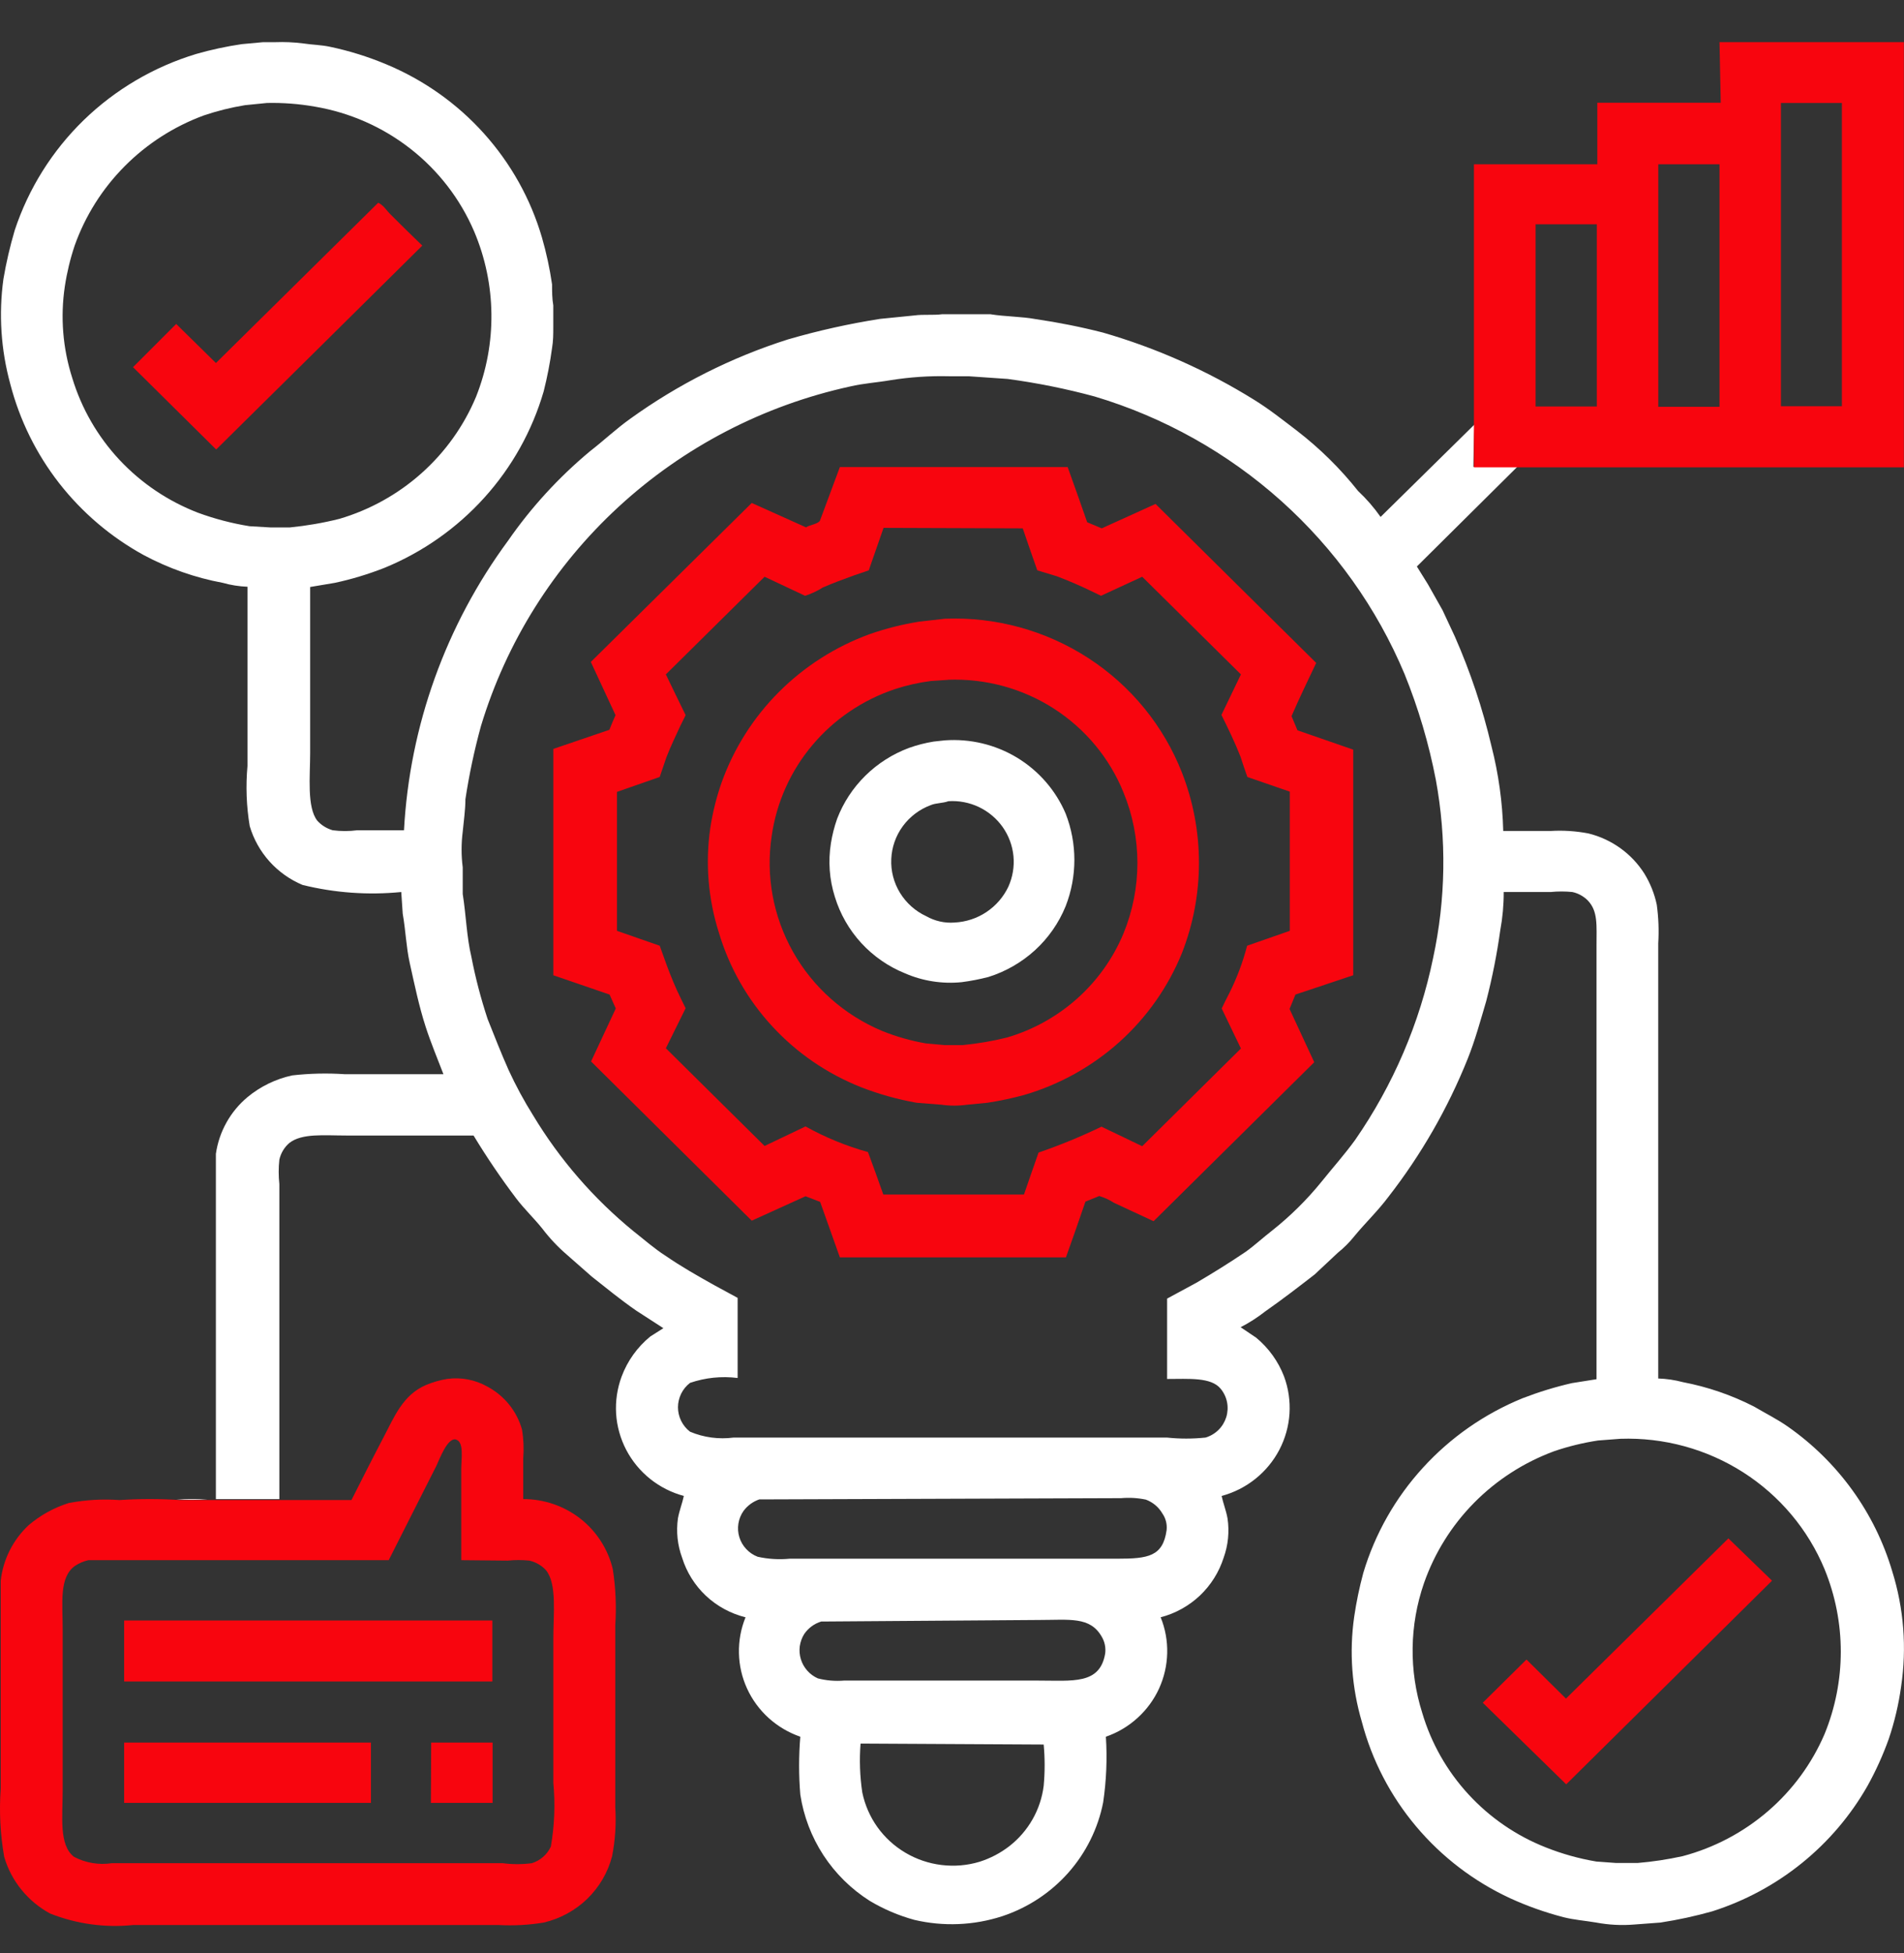
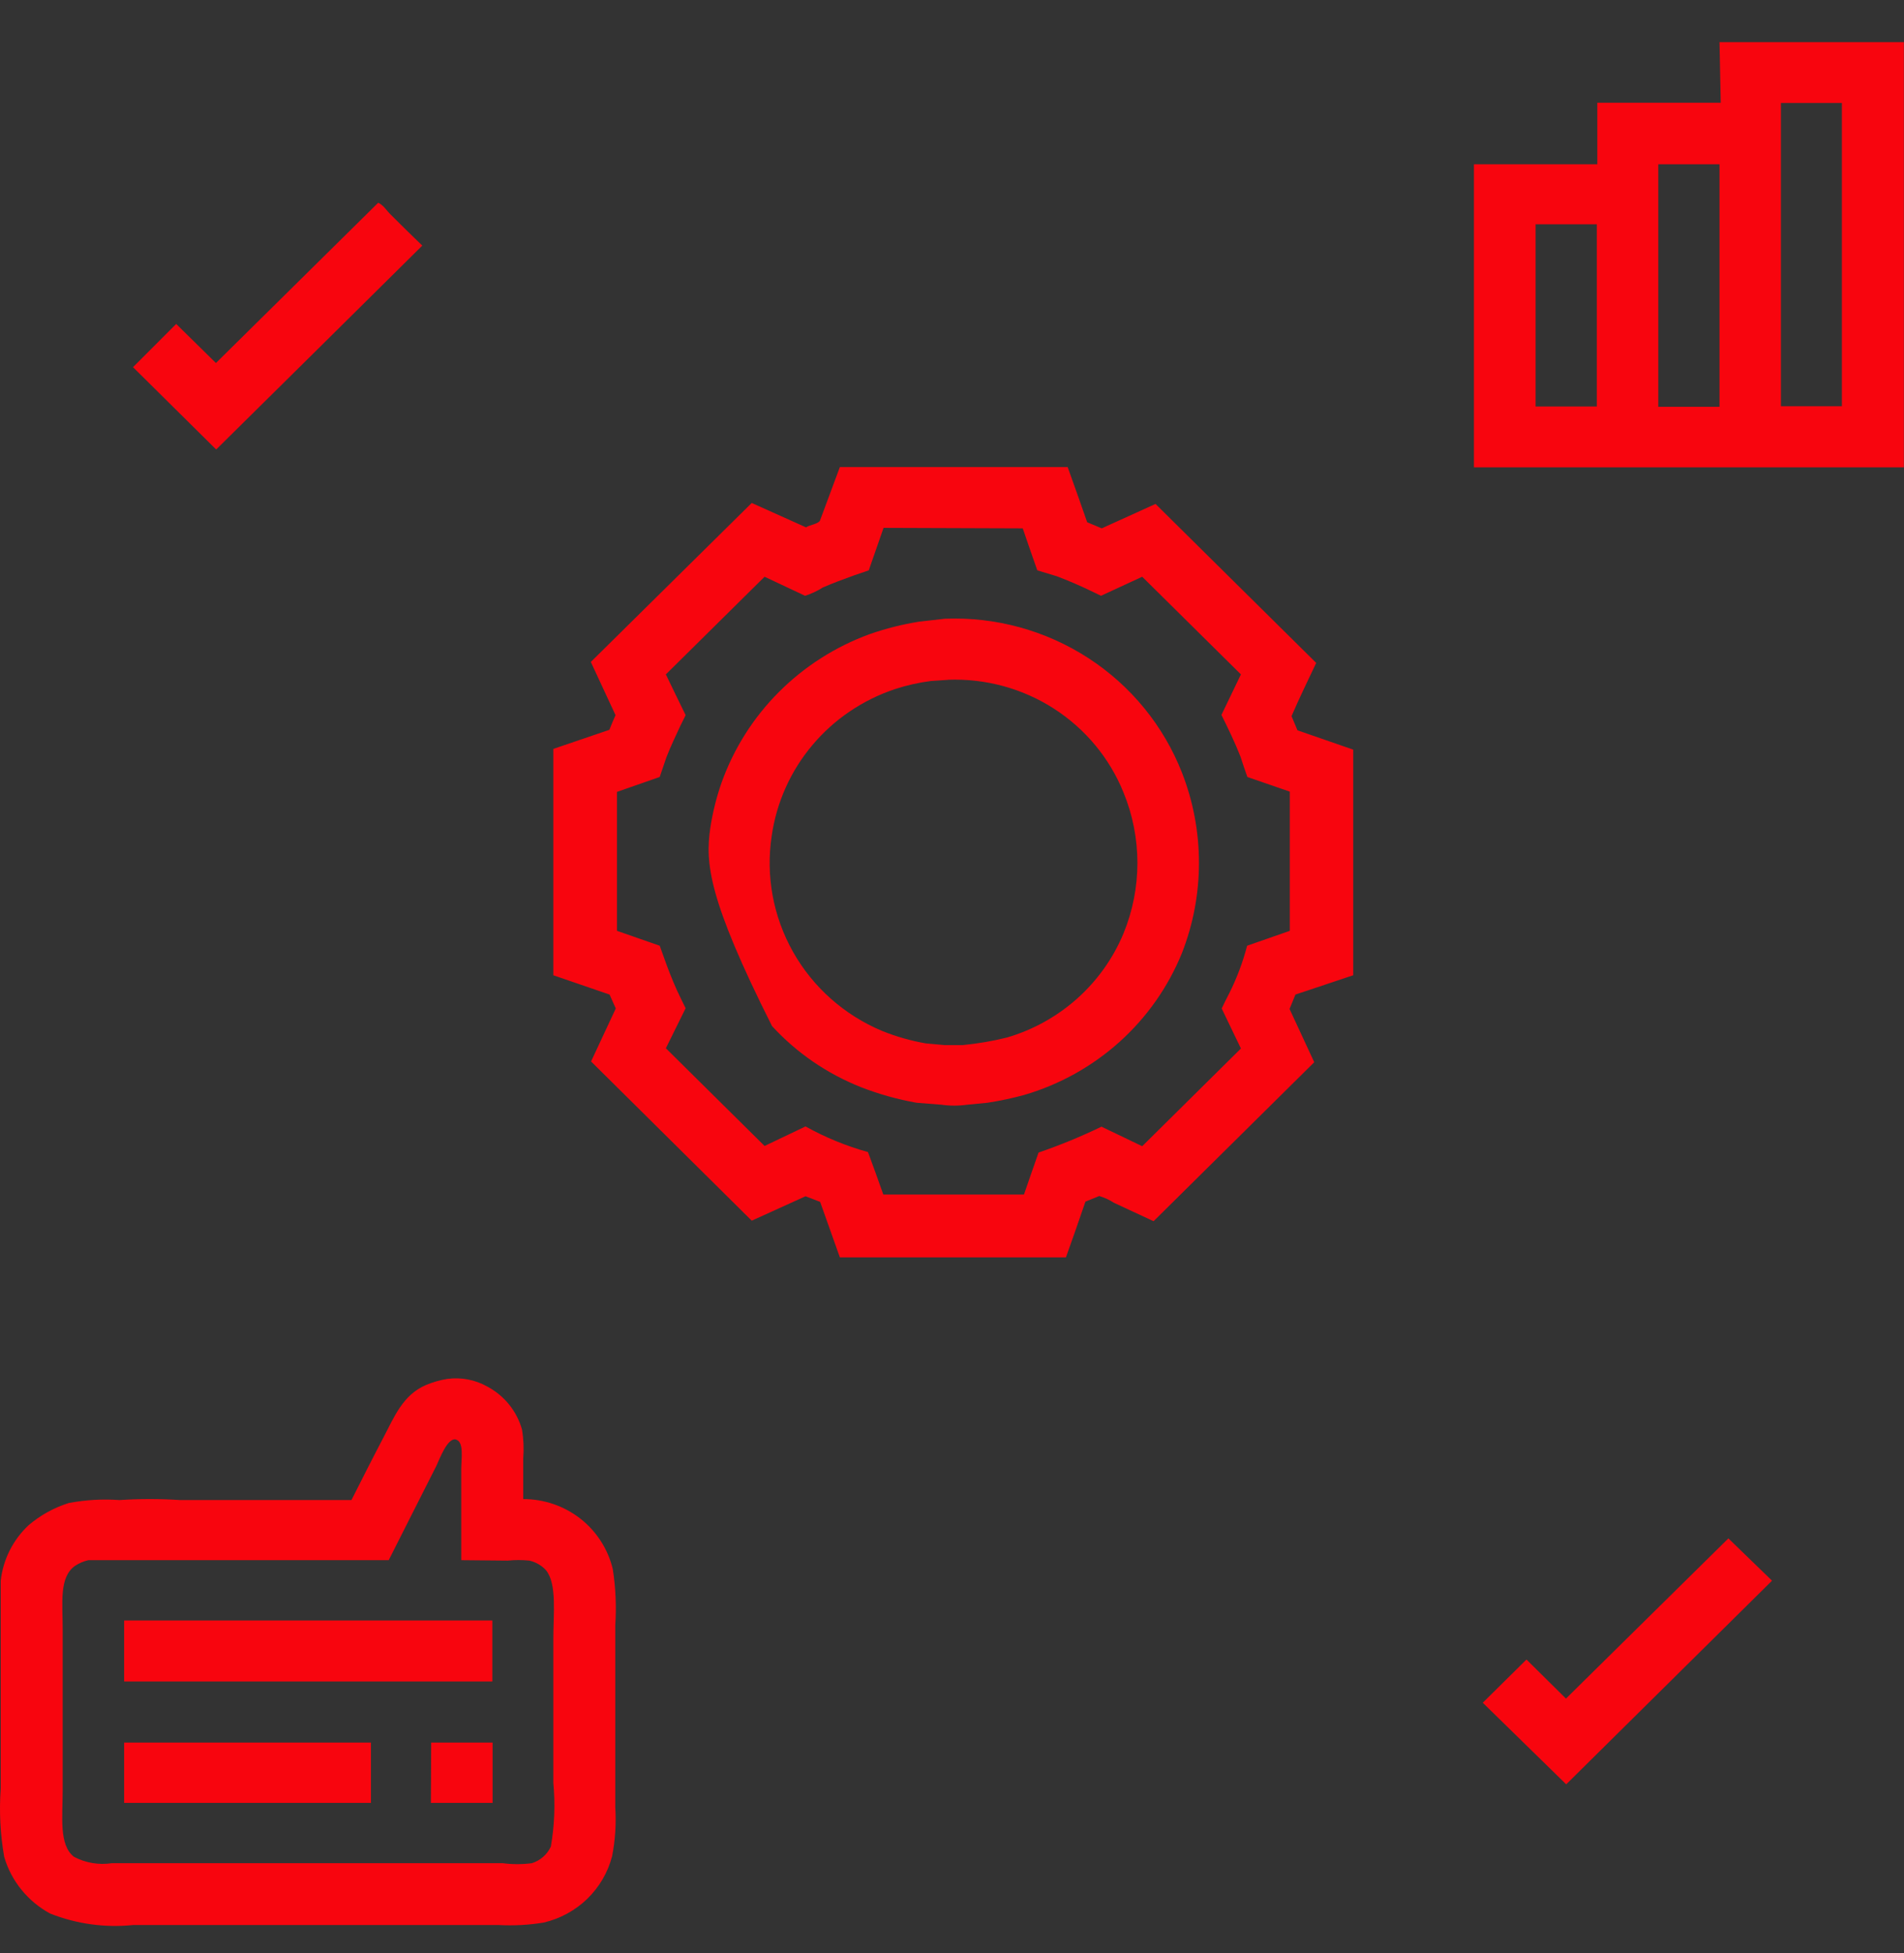
<svg xmlns="http://www.w3.org/2000/svg" width="39" height="40" viewBox="0 0 39 40" fill="none">
  <rect x="0" y="0" width="39" height="40" fill="#333333" stroke="none" />
-   <path d="M30.18 9.561H31.378H31.079L29.022 11.602L29.249 11.967L29.548 12.497L29.8 13.037C30.118 13.76 30.369 14.51 30.549 15.278C30.695 15.848 30.776 16.431 30.791 17.019H31.757C32.017 17.003 32.279 17.02 32.535 17.069C33.011 17.186 33.423 17.482 33.683 17.894C33.803 18.09 33.889 18.305 33.936 18.529C33.972 18.791 33.982 19.056 33.966 19.319V20.73C33.966 23.234 33.966 25.735 33.966 28.232C34.137 28.238 34.306 28.263 34.471 28.307C34.979 28.404 35.469 28.572 35.928 28.807C36.165 28.947 36.398 29.062 36.62 29.217C37.65 29.938 38.403 30.981 38.758 32.178C38.997 32.942 39.059 33.748 38.941 34.539C38.891 34.904 38.806 35.264 38.688 35.614C38.569 35.946 38.424 36.267 38.253 36.575C37.558 37.797 36.423 38.715 35.073 39.145C34.724 39.243 34.37 39.32 34.011 39.375L33.476 39.415C33.215 39.437 32.954 39.423 32.697 39.375C32.459 39.335 32.242 39.32 32.025 39.265C31.648 39.167 31.281 39.037 30.928 38.875C30.185 38.53 29.529 38.028 29.005 37.404C28.48 36.78 28.101 36.049 27.895 35.264C27.689 34.566 27.635 33.833 27.738 33.113C27.782 32.81 27.845 32.509 27.925 32.213C28.164 31.414 28.581 30.678 29.146 30.06C29.71 29.441 30.407 28.955 31.186 28.637C31.515 28.51 31.852 28.406 32.197 28.327L32.702 28.247V19.369C32.702 18.944 32.733 18.664 32.525 18.444C32.438 18.356 32.328 18.295 32.207 18.269C32.059 18.254 31.91 18.254 31.762 18.269H30.801C30.802 18.532 30.778 18.795 30.73 19.054C30.662 19.543 30.566 20.027 30.442 20.505C30.321 20.915 30.215 21.305 30.063 21.685C29.657 22.697 29.111 23.648 28.44 24.511C28.223 24.801 27.97 25.041 27.743 25.316C27.643 25.442 27.529 25.556 27.404 25.656L26.929 26.101C26.6 26.356 26.282 26.602 25.918 26.857C25.76 26.981 25.591 27.09 25.412 27.182L25.731 27.397C25.987 27.609 26.184 27.883 26.302 28.192C26.392 28.435 26.429 28.694 26.413 28.952C26.396 29.211 26.325 29.463 26.205 29.693C26.085 29.922 25.918 30.125 25.714 30.288C25.511 30.451 25.275 30.57 25.023 30.638C25.053 30.783 25.114 30.933 25.144 31.098C25.184 31.369 25.157 31.645 25.064 31.903C24.97 32.198 24.803 32.464 24.578 32.678C24.352 32.891 24.076 33.044 23.774 33.123C23.869 33.356 23.914 33.606 23.908 33.857C23.902 34.108 23.845 34.355 23.741 34.583C23.636 34.812 23.485 35.017 23.298 35.186C23.111 35.356 22.891 35.486 22.652 35.569C22.681 36.018 22.662 36.469 22.596 36.915C22.491 37.449 22.244 37.947 21.881 38.356C21.517 38.766 21.051 39.072 20.529 39.245C19.947 39.434 19.325 39.46 18.729 39.32C18.407 39.232 18.1 39.101 17.814 38.93C17.434 38.689 17.111 38.37 16.866 37.995C16.621 37.619 16.46 37.196 16.393 36.755C16.36 36.36 16.36 35.964 16.393 35.569C16.154 35.486 15.934 35.357 15.746 35.187C15.559 35.018 15.408 34.813 15.303 34.584C15.198 34.355 15.141 34.108 15.136 33.857C15.13 33.606 15.176 33.356 15.271 33.123C14.967 33.048 14.687 32.896 14.459 32.682C14.232 32.468 14.064 32.2 13.972 31.903C13.877 31.646 13.848 31.369 13.886 31.098C13.916 30.933 13.977 30.783 14.007 30.638C13.755 30.57 13.52 30.451 13.316 30.288C13.113 30.125 12.946 29.922 12.826 29.692C12.707 29.462 12.636 29.21 12.62 28.952C12.604 28.694 12.643 28.435 12.733 28.192C12.852 27.872 13.055 27.589 13.32 27.372L13.588 27.202L13.032 26.842C12.713 26.622 12.42 26.381 12.122 26.146L11.616 25.701C11.429 25.541 11.26 25.361 11.111 25.166C10.944 24.956 10.742 24.766 10.575 24.546C10.261 24.131 9.969 23.7 9.7 23.256H7.092C6.632 23.256 6.182 23.206 5.924 23.411C5.822 23.5 5.751 23.619 5.722 23.751C5.704 23.917 5.704 24.085 5.722 24.251V30.703H4.25C4.039 30.723 3.825 30.723 3.613 30.703H4.422V24.161V23.631C4.487 23.178 4.717 22.765 5.069 22.47C5.334 22.251 5.648 22.098 5.984 22.025C6.342 21.984 6.702 21.976 7.061 22H9.083C8.962 21.685 8.826 21.36 8.719 21.03C8.583 20.61 8.492 20.17 8.391 19.715C8.32 19.394 8.31 19.059 8.249 18.714L8.219 18.269C7.541 18.336 6.857 18.287 6.197 18.124C5.937 18.015 5.706 17.85 5.519 17.642C5.332 17.433 5.194 17.186 5.115 16.919C5.047 16.512 5.032 16.099 5.069 15.688V12.017C4.898 12.01 4.729 11.984 4.564 11.937C3.996 11.832 3.449 11.639 2.941 11.367C2.269 10.998 1.681 10.497 1.211 9.895C0.742 9.293 0.402 8.602 0.211 7.866C0.019 7.166 -0.029 6.434 0.07 5.715C0.127 5.378 0.205 5.044 0.302 4.715C0.584 3.862 1.069 3.088 1.716 2.459C2.364 1.831 3.155 1.366 4.023 1.104C4.328 1.017 4.639 0.95 4.953 0.904L5.388 0.864H5.636C5.826 0.857 6.017 0.865 6.207 0.889C6.404 0.919 6.581 0.919 6.763 0.959C7.158 1.042 7.544 1.163 7.916 1.319C8.68 1.638 9.363 2.121 9.914 2.735C10.465 3.349 10.871 4.076 11.101 4.865C11.192 5.18 11.261 5.501 11.308 5.825C11.308 5.965 11.308 6.11 11.333 6.255V6.696C11.333 6.841 11.333 6.981 11.308 7.126C11.268 7.425 11.21 7.723 11.136 8.016C10.901 8.823 10.486 9.567 9.92 10.193C9.355 10.819 8.654 11.311 7.87 11.632C7.542 11.76 7.204 11.863 6.859 11.937L6.353 12.022V15.423C6.353 15.898 6.283 16.534 6.5 16.809C6.584 16.902 6.693 16.969 6.814 17.004C6.981 17.026 7.151 17.026 7.319 17.004H8.275C8.391 14.864 9.132 12.803 10.408 11.072C10.881 10.39 11.446 9.774 12.086 9.241C12.364 9.026 12.622 8.781 12.91 8.576C13.893 7.868 14.983 7.319 16.141 6.951C16.76 6.771 17.389 6.631 18.026 6.531L18.734 6.46C18.916 6.435 19.113 6.46 19.305 6.435H19.887H20.281C20.595 6.486 20.923 6.481 21.216 6.536C21.679 6.604 22.138 6.695 22.591 6.811C23.682 7.126 24.723 7.589 25.685 8.186C25.994 8.376 26.282 8.606 26.565 8.821C27.032 9.181 27.453 9.596 27.819 10.057C27.99 10.217 28.144 10.395 28.279 10.587L30.205 8.691C30.185 8.981 30.185 9.271 30.18 9.561ZM5.469 2.109L5.019 2.154C4.732 2.201 4.45 2.271 4.175 2.364C3.564 2.589 3.011 2.944 2.554 3.404C2.097 3.864 1.748 4.417 1.531 5.025C1.439 5.299 1.371 5.58 1.328 5.865C1.234 6.494 1.286 7.135 1.48 7.741C1.669 8.365 1.999 8.938 2.446 9.417C2.893 9.895 3.444 10.266 4.058 10.502C4.399 10.627 4.751 10.719 5.11 10.777L5.535 10.802H5.939C6.28 10.768 6.618 10.71 6.95 10.627C7.576 10.443 8.152 10.122 8.636 9.69C9.121 9.257 9.502 8.723 9.751 8.126C10.185 7.034 10.17 5.817 9.71 4.735C9.426 4.074 8.979 3.494 8.409 3.048C7.839 2.602 7.165 2.305 6.45 2.184C6.126 2.127 5.797 2.102 5.469 2.109ZM15.109 28.222C14.781 28.18 14.447 28.215 14.134 28.322C14.057 28.381 13.995 28.457 13.952 28.544C13.91 28.631 13.887 28.726 13.887 28.822C13.887 28.919 13.91 29.014 13.952 29.1C13.995 29.187 14.057 29.263 14.134 29.322C14.416 29.441 14.725 29.482 15.028 29.442H23.901C24.165 29.47 24.431 29.47 24.694 29.442C24.794 29.412 24.885 29.358 24.959 29.285C25.033 29.212 25.087 29.122 25.118 29.023C25.148 28.925 25.154 28.82 25.134 28.718C25.114 28.617 25.069 28.522 25.003 28.442C24.806 28.202 24.351 28.242 23.906 28.242V26.596L24.507 26.271C24.856 26.066 25.185 25.861 25.518 25.636C25.706 25.501 25.877 25.341 26.059 25.201C26.432 24.905 26.771 24.57 27.07 24.201C27.298 23.916 27.541 23.646 27.758 23.346C28.537 22.221 29.08 20.954 29.355 19.619C29.614 18.419 29.633 17.181 29.411 15.973C29.268 15.231 29.053 14.504 28.769 13.803C28.202 12.451 27.338 11.24 26.241 10.257C25.144 9.275 23.841 8.545 22.424 8.121C21.838 7.962 21.242 7.842 20.64 7.761L19.841 7.706H19.442C19.041 7.696 18.64 7.723 18.244 7.786C17.956 7.836 17.683 7.851 17.41 7.916C15.638 8.304 14.004 9.153 12.675 10.376C11.347 11.598 10.372 13.149 9.852 14.868C9.716 15.362 9.61 15.863 9.533 16.369C9.533 16.588 9.498 16.814 9.478 17.034C9.447 17.276 9.447 17.521 9.478 17.764V18.309C9.548 18.754 9.559 19.194 9.655 19.594C9.738 20.026 9.85 20.452 9.988 20.87C10.13 21.225 10.266 21.575 10.418 21.915C10.566 22.237 10.735 22.549 10.924 22.85C11.466 23.749 12.16 24.549 12.976 25.216C13.193 25.386 13.401 25.571 13.628 25.716C13.947 25.936 14.28 26.126 14.639 26.326L15.109 26.581V28.222ZM19.351 15.163C19.871 15.125 20.389 15.249 20.834 15.518C21.278 15.788 21.626 16.188 21.828 16.663C22.066 17.273 22.066 17.949 21.828 18.559C21.689 18.901 21.475 19.209 21.201 19.46C20.927 19.71 20.601 19.898 20.246 20.009C20.066 20.056 19.884 20.091 19.7 20.115C19.303 20.155 18.902 20.093 18.537 19.934C18.195 19.796 17.889 19.583 17.64 19.312C17.392 19.041 17.208 18.719 17.101 18.369C16.988 18.013 16.961 17.637 17.02 17.269C17.047 17.099 17.09 16.931 17.147 16.769C17.274 16.438 17.471 16.137 17.725 15.887C17.978 15.637 18.283 15.443 18.618 15.318C18.782 15.259 18.951 15.216 19.123 15.188L19.351 15.163ZM19.427 16.409C19.305 16.453 19.174 16.444 19.068 16.488C18.837 16.573 18.637 16.724 18.493 16.92C18.348 17.117 18.266 17.352 18.256 17.595C18.245 17.838 18.308 18.078 18.435 18.286C18.563 18.494 18.749 18.661 18.972 18.764C19.148 18.864 19.351 18.91 19.553 18.894C19.787 18.882 20.013 18.808 20.207 18.678C20.401 18.548 20.556 18.369 20.655 18.159C20.743 17.963 20.779 17.748 20.759 17.535C20.739 17.322 20.663 17.117 20.54 16.941C20.416 16.765 20.249 16.624 20.054 16.53C19.859 16.437 19.643 16.395 19.427 16.409ZM33.193 29.467L32.733 29.502C32.426 29.549 32.125 29.622 31.833 29.722C31.215 29.95 30.655 30.311 30.195 30.777C29.734 31.244 29.384 31.806 29.168 32.423C28.87 33.284 28.857 34.216 29.133 35.084C29.316 35.702 29.639 36.271 30.077 36.747C30.515 37.224 31.056 37.596 31.661 37.835C31.995 37.968 32.342 38.065 32.697 38.125L33.107 38.155H33.541C33.852 38.129 34.162 38.082 34.467 38.015C35.111 37.844 35.708 37.529 36.211 37.096C36.715 36.663 37.112 36.122 37.373 35.514C37.816 34.431 37.816 33.221 37.373 32.138C37.035 31.324 36.454 30.632 35.706 30.154C34.959 29.677 34.082 29.437 33.193 29.467ZM15.726 30.708H15.554C15.425 30.752 15.312 30.834 15.231 30.943C15.176 31.02 15.14 31.109 15.125 31.203C15.11 31.296 15.116 31.392 15.144 31.482C15.172 31.573 15.22 31.656 15.285 31.725C15.35 31.795 15.43 31.849 15.519 31.883C15.734 31.931 15.956 31.944 16.176 31.923H22.885C23.517 31.923 23.82 31.878 23.896 31.338C23.909 31.218 23.879 31.097 23.81 30.998C23.734 30.867 23.614 30.766 23.471 30.713C23.305 30.678 23.135 30.668 22.965 30.683L15.726 30.708ZM16.945 33.209H16.823C16.681 33.252 16.558 33.342 16.474 33.464C16.426 33.54 16.395 33.626 16.382 33.715C16.37 33.804 16.378 33.895 16.404 33.981C16.43 34.068 16.475 34.147 16.535 34.215C16.595 34.283 16.669 34.337 16.752 34.374C16.927 34.419 17.108 34.434 17.288 34.419H21.247C21.98 34.419 22.526 34.504 22.637 33.869C22.654 33.747 22.629 33.624 22.566 33.519C22.328 33.103 21.909 33.178 21.282 33.178L16.945 33.209ZM17.627 35.709C17.601 36.043 17.613 36.378 17.662 36.709C17.715 36.965 17.82 37.207 17.972 37.42C18.124 37.632 18.319 37.811 18.546 37.945C18.772 38.079 19.023 38.164 19.285 38.196C19.546 38.228 19.812 38.206 20.064 38.13C20.285 38.06 20.492 37.952 20.675 37.81C21.065 37.506 21.317 37.062 21.378 36.575C21.404 36.293 21.404 36.01 21.378 35.729L17.627 35.709Z" fill="white" />
-   <path d="M35.221 0.863H38.997V9.571H30.191V3.364H32.718V2.104H35.246L35.221 0.863ZM36.479 2.109V8.32H37.728V2.109H36.479ZM33.967 3.364V8.331H35.221V3.364H33.967ZM7.745 4.154C7.841 4.184 7.932 4.329 8.002 4.394C8.215 4.609 8.432 4.819 8.65 5.03C7.244 6.423 5.837 7.815 4.428 9.206L2.725 7.52L3.609 6.635L4.423 7.435L7.745 4.154ZM31.454 4.594C31.454 5.84 31.454 7.095 31.454 8.325H32.708V4.594H31.454ZM17.203 9.566H21.869C22.006 9.941 22.137 10.321 22.269 10.696L22.567 10.821L23.669 10.321L26.96 13.577C26.788 13.942 26.611 14.302 26.455 14.667L26.576 14.957L27.718 15.353V19.974L26.535 20.369L26.414 20.664L26.92 21.755L23.629 25.011L22.82 24.635C22.726 24.575 22.624 24.527 22.516 24.495L22.233 24.61C22.102 24.991 21.971 25.371 21.834 25.751H17.203L16.799 24.615L16.5 24.5L15.398 25L12.107 21.739L12.613 20.654L12.486 20.369L11.334 19.974V15.338L12.482 14.947C12.522 14.847 12.562 14.747 12.608 14.647L12.102 13.557L15.398 10.301L16.511 10.801C16.576 10.751 16.748 10.736 16.794 10.666L17.203 9.566ZM18.098 10.811L17.795 11.681L17.486 11.787C17.264 11.867 17.062 11.942 16.854 12.032C16.741 12.104 16.619 12.161 16.49 12.202L15.661 11.812L13.639 13.812C13.776 14.092 13.907 14.372 14.044 14.647L13.937 14.863C13.841 15.072 13.735 15.288 13.649 15.513L13.513 15.913L12.638 16.218V19.064L13.513 19.369L13.594 19.594C13.68 19.839 13.766 20.059 13.867 20.284C13.922 20.404 13.983 20.524 14.044 20.649L13.639 21.469L15.661 23.47L16.5 23.07C16.904 23.295 17.333 23.471 17.779 23.595C17.886 23.885 17.992 24.175 18.093 24.465H20.974C21.071 24.18 21.172 23.895 21.273 23.605C21.713 23.454 22.143 23.277 22.562 23.075L23.396 23.475L25.418 21.474L25.024 20.654C25.075 20.549 25.125 20.444 25.181 20.339C25.336 20.029 25.458 19.704 25.545 19.369L26.419 19.064C26.419 18.113 26.419 17.163 26.419 16.213L25.55 15.913C25.499 15.773 25.454 15.633 25.408 15.493C25.292 15.198 25.155 14.918 25.019 14.642L25.418 13.812L23.396 11.812L22.552 12.202L22.334 12.097C22.117 11.992 21.884 11.892 21.647 11.802L21.247 11.681C21.146 11.391 21.045 11.106 20.949 10.821L18.098 10.811ZM19.352 12.672C20.392 12.63 21.42 12.912 22.291 13.477C23.163 14.042 23.833 14.862 24.21 15.823C24.675 17.012 24.675 18.33 24.21 19.519C23.928 20.213 23.491 20.835 22.932 21.338C22.372 21.841 21.705 22.213 20.98 22.425C20.732 22.493 20.48 22.546 20.226 22.585L19.812 22.625C19.636 22.65 19.457 22.65 19.281 22.625L18.775 22.585C18.385 22.516 18.002 22.409 17.633 22.265C16.939 21.989 16.316 21.562 15.813 21.014C15.309 20.467 14.938 19.814 14.726 19.104C14.505 18.411 14.445 17.677 14.549 16.958C14.597 16.64 14.675 16.327 14.782 16.023C15.031 15.328 15.432 14.695 15.956 14.171C16.481 13.646 17.115 13.242 17.815 12.987C18.144 12.872 18.482 12.787 18.826 12.732L19.352 12.672ZM19.443 13.922L19.069 13.947C18.82 13.979 18.574 14.034 18.336 14.112C17.675 14.332 17.088 14.728 16.642 15.258C16.195 15.788 15.907 16.43 15.808 17.113C15.682 17.934 15.836 18.772 16.245 19.497C16.654 20.221 17.295 20.79 18.068 21.114C18.356 21.23 18.656 21.316 18.962 21.369L19.347 21.404H19.721C20.026 21.374 20.328 21.323 20.626 21.249C21.159 21.093 21.65 20.82 22.063 20.452C22.476 20.083 22.8 19.628 23.012 19.119C23.393 18.192 23.393 17.154 23.012 16.228C22.727 15.524 22.228 14.924 21.584 14.511C20.941 14.098 20.184 13.893 19.418 13.922H19.443ZM10.717 30.702C11.142 30.701 11.555 30.843 11.888 31.103C12.221 31.364 12.455 31.729 12.552 32.138C12.611 32.516 12.628 32.901 12.603 33.283V37.019C12.624 37.354 12.602 37.69 12.537 38.019C12.451 38.35 12.274 38.651 12.028 38.89C11.781 39.129 11.473 39.296 11.137 39.375C10.829 39.426 10.518 39.442 10.207 39.425H2.73C2.151 39.485 1.566 39.404 1.026 39.19C0.8 39.067 0.6 38.902 0.439 38.702C0.277 38.503 0.157 38.275 0.086 38.029C0.005 37.567 -0.019 37.097 0.015 36.629V32.373C0.063 31.939 0.266 31.537 0.586 31.237C0.827 31.032 1.107 30.877 1.41 30.782C1.752 30.718 2.1 30.697 2.447 30.722C2.861 30.695 3.276 30.695 3.69 30.722H4.565C5.227 30.722 6.167 30.722 7.199 30.722C7.416 30.292 7.633 29.862 7.856 29.437C8.078 29.012 8.255 28.567 8.725 28.366C8.864 28.307 9.011 28.265 9.16 28.241C9.443 28.202 9.731 28.257 9.979 28.396C10.152 28.488 10.304 28.613 10.427 28.764C10.549 28.916 10.64 29.09 10.692 29.277C10.725 29.473 10.733 29.673 10.717 29.872V30.702ZM9.448 31.953V30.082C9.448 29.872 9.509 29.527 9.337 29.482C9.165 29.437 8.998 29.897 8.938 30.022C8.614 30.667 8.286 31.307 7.962 31.953H1.81C1.71 31.976 1.616 32.016 1.532 32.073C1.208 32.308 1.284 32.828 1.284 33.368V36.664C1.284 37.204 1.203 37.789 1.516 38.029C1.753 38.154 2.025 38.199 2.29 38.159H10.298C10.496 38.185 10.696 38.185 10.894 38.159C10.979 38.133 11.058 38.089 11.125 38.03C11.192 37.971 11.246 37.9 11.283 37.819C11.358 37.388 11.375 36.949 11.334 36.514V33.558C11.334 33.058 11.41 32.443 11.187 32.163C11.097 32.062 10.976 31.992 10.844 31.962C10.696 31.947 10.547 31.947 10.399 31.962L9.448 31.953ZM35.403 31.507L36.297 32.373L32.081 36.544L30.372 34.873L31.267 33.988L32.076 34.788L35.403 31.507ZM2.543 33.188H10.085V34.438H2.543V33.188ZM2.543 35.689H7.598V36.924H2.543V35.689ZM8.832 35.689H10.09V36.924H8.826L8.832 35.689Z" fill="#F8050E" />
+   <path d="M35.221 0.863H38.997V9.571H30.191V3.364H32.718V2.104H35.246L35.221 0.863ZM36.479 2.109V8.32H37.728V2.109H36.479ZM33.967 3.364V8.331H35.221V3.364H33.967ZM7.745 4.154C7.841 4.184 7.932 4.329 8.002 4.394C8.215 4.609 8.432 4.819 8.65 5.03C7.244 6.423 5.837 7.815 4.428 9.206L2.725 7.52L3.609 6.635L4.423 7.435L7.745 4.154ZM31.454 4.594C31.454 5.84 31.454 7.095 31.454 8.325H32.708V4.594H31.454ZM17.203 9.566H21.869C22.006 9.941 22.137 10.321 22.269 10.696L22.567 10.821L23.669 10.321L26.96 13.577C26.788 13.942 26.611 14.302 26.455 14.667L26.576 14.957L27.718 15.353V19.974L26.535 20.369L26.414 20.664L26.92 21.755L23.629 25.011L22.82 24.635C22.726 24.575 22.624 24.527 22.516 24.495L22.233 24.61C22.102 24.991 21.971 25.371 21.834 25.751H17.203L16.799 24.615L16.5 24.5L15.398 25L12.107 21.739L12.613 20.654L12.486 20.369L11.334 19.974V15.338L12.482 14.947C12.522 14.847 12.562 14.747 12.608 14.647L12.102 13.557L15.398 10.301L16.511 10.801C16.576 10.751 16.748 10.736 16.794 10.666L17.203 9.566ZM18.098 10.811L17.795 11.681L17.486 11.787C17.264 11.867 17.062 11.942 16.854 12.032C16.741 12.104 16.619 12.161 16.49 12.202L15.661 11.812L13.639 13.812C13.776 14.092 13.907 14.372 14.044 14.647L13.937 14.863C13.841 15.072 13.735 15.288 13.649 15.513L13.513 15.913L12.638 16.218V19.064L13.513 19.369L13.594 19.594C13.68 19.839 13.766 20.059 13.867 20.284C13.922 20.404 13.983 20.524 14.044 20.649L13.639 21.469L15.661 23.47L16.5 23.07C16.904 23.295 17.333 23.471 17.779 23.595C17.886 23.885 17.992 24.175 18.093 24.465H20.974C21.071 24.18 21.172 23.895 21.273 23.605C21.713 23.454 22.143 23.277 22.562 23.075L23.396 23.475L25.418 21.474L25.024 20.654C25.075 20.549 25.125 20.444 25.181 20.339C25.336 20.029 25.458 19.704 25.545 19.369L26.419 19.064C26.419 18.113 26.419 17.163 26.419 16.213L25.55 15.913C25.499 15.773 25.454 15.633 25.408 15.493C25.292 15.198 25.155 14.918 25.019 14.642L25.418 13.812L23.396 11.812L22.552 12.202L22.334 12.097C22.117 11.992 21.884 11.892 21.647 11.802L21.247 11.681C21.146 11.391 21.045 11.106 20.949 10.821L18.098 10.811ZM19.352 12.672C20.392 12.63 21.42 12.912 22.291 13.477C23.163 14.042 23.833 14.862 24.21 15.823C24.675 17.012 24.675 18.33 24.21 19.519C23.928 20.213 23.491 20.835 22.932 21.338C22.372 21.841 21.705 22.213 20.98 22.425C20.732 22.493 20.48 22.546 20.226 22.585L19.812 22.625C19.636 22.65 19.457 22.65 19.281 22.625L18.775 22.585C18.385 22.516 18.002 22.409 17.633 22.265C16.939 21.989 16.316 21.562 15.813 21.014C14.505 18.411 14.445 17.677 14.549 16.958C14.597 16.64 14.675 16.327 14.782 16.023C15.031 15.328 15.432 14.695 15.956 14.171C16.481 13.646 17.115 13.242 17.815 12.987C18.144 12.872 18.482 12.787 18.826 12.732L19.352 12.672ZM19.443 13.922L19.069 13.947C18.82 13.979 18.574 14.034 18.336 14.112C17.675 14.332 17.088 14.728 16.642 15.258C16.195 15.788 15.907 16.43 15.808 17.113C15.682 17.934 15.836 18.772 16.245 19.497C16.654 20.221 17.295 20.79 18.068 21.114C18.356 21.23 18.656 21.316 18.962 21.369L19.347 21.404H19.721C20.026 21.374 20.328 21.323 20.626 21.249C21.159 21.093 21.65 20.82 22.063 20.452C22.476 20.083 22.8 19.628 23.012 19.119C23.393 18.192 23.393 17.154 23.012 16.228C22.727 15.524 22.228 14.924 21.584 14.511C20.941 14.098 20.184 13.893 19.418 13.922H19.443ZM10.717 30.702C11.142 30.701 11.555 30.843 11.888 31.103C12.221 31.364 12.455 31.729 12.552 32.138C12.611 32.516 12.628 32.901 12.603 33.283V37.019C12.624 37.354 12.602 37.69 12.537 38.019C12.451 38.35 12.274 38.651 12.028 38.89C11.781 39.129 11.473 39.296 11.137 39.375C10.829 39.426 10.518 39.442 10.207 39.425H2.73C2.151 39.485 1.566 39.404 1.026 39.19C0.8 39.067 0.6 38.902 0.439 38.702C0.277 38.503 0.157 38.275 0.086 38.029C0.005 37.567 -0.019 37.097 0.015 36.629V32.373C0.063 31.939 0.266 31.537 0.586 31.237C0.827 31.032 1.107 30.877 1.41 30.782C1.752 30.718 2.1 30.697 2.447 30.722C2.861 30.695 3.276 30.695 3.69 30.722H4.565C5.227 30.722 6.167 30.722 7.199 30.722C7.416 30.292 7.633 29.862 7.856 29.437C8.078 29.012 8.255 28.567 8.725 28.366C8.864 28.307 9.011 28.265 9.16 28.241C9.443 28.202 9.731 28.257 9.979 28.396C10.152 28.488 10.304 28.613 10.427 28.764C10.549 28.916 10.64 29.09 10.692 29.277C10.725 29.473 10.733 29.673 10.717 29.872V30.702ZM9.448 31.953V30.082C9.448 29.872 9.509 29.527 9.337 29.482C9.165 29.437 8.998 29.897 8.938 30.022C8.614 30.667 8.286 31.307 7.962 31.953H1.81C1.71 31.976 1.616 32.016 1.532 32.073C1.208 32.308 1.284 32.828 1.284 33.368V36.664C1.284 37.204 1.203 37.789 1.516 38.029C1.753 38.154 2.025 38.199 2.29 38.159H10.298C10.496 38.185 10.696 38.185 10.894 38.159C10.979 38.133 11.058 38.089 11.125 38.03C11.192 37.971 11.246 37.9 11.283 37.819C11.358 37.388 11.375 36.949 11.334 36.514V33.558C11.334 33.058 11.41 32.443 11.187 32.163C11.097 32.062 10.976 31.992 10.844 31.962C10.696 31.947 10.547 31.947 10.399 31.962L9.448 31.953ZM35.403 31.507L36.297 32.373L32.081 36.544L30.372 34.873L31.267 33.988L32.076 34.788L35.403 31.507ZM2.543 33.188H10.085V34.438H2.543V33.188ZM2.543 35.689H7.598V36.924H2.543V35.689ZM8.832 35.689H10.09V36.924H8.826L8.832 35.689Z" fill="#F8050E" />
</svg>